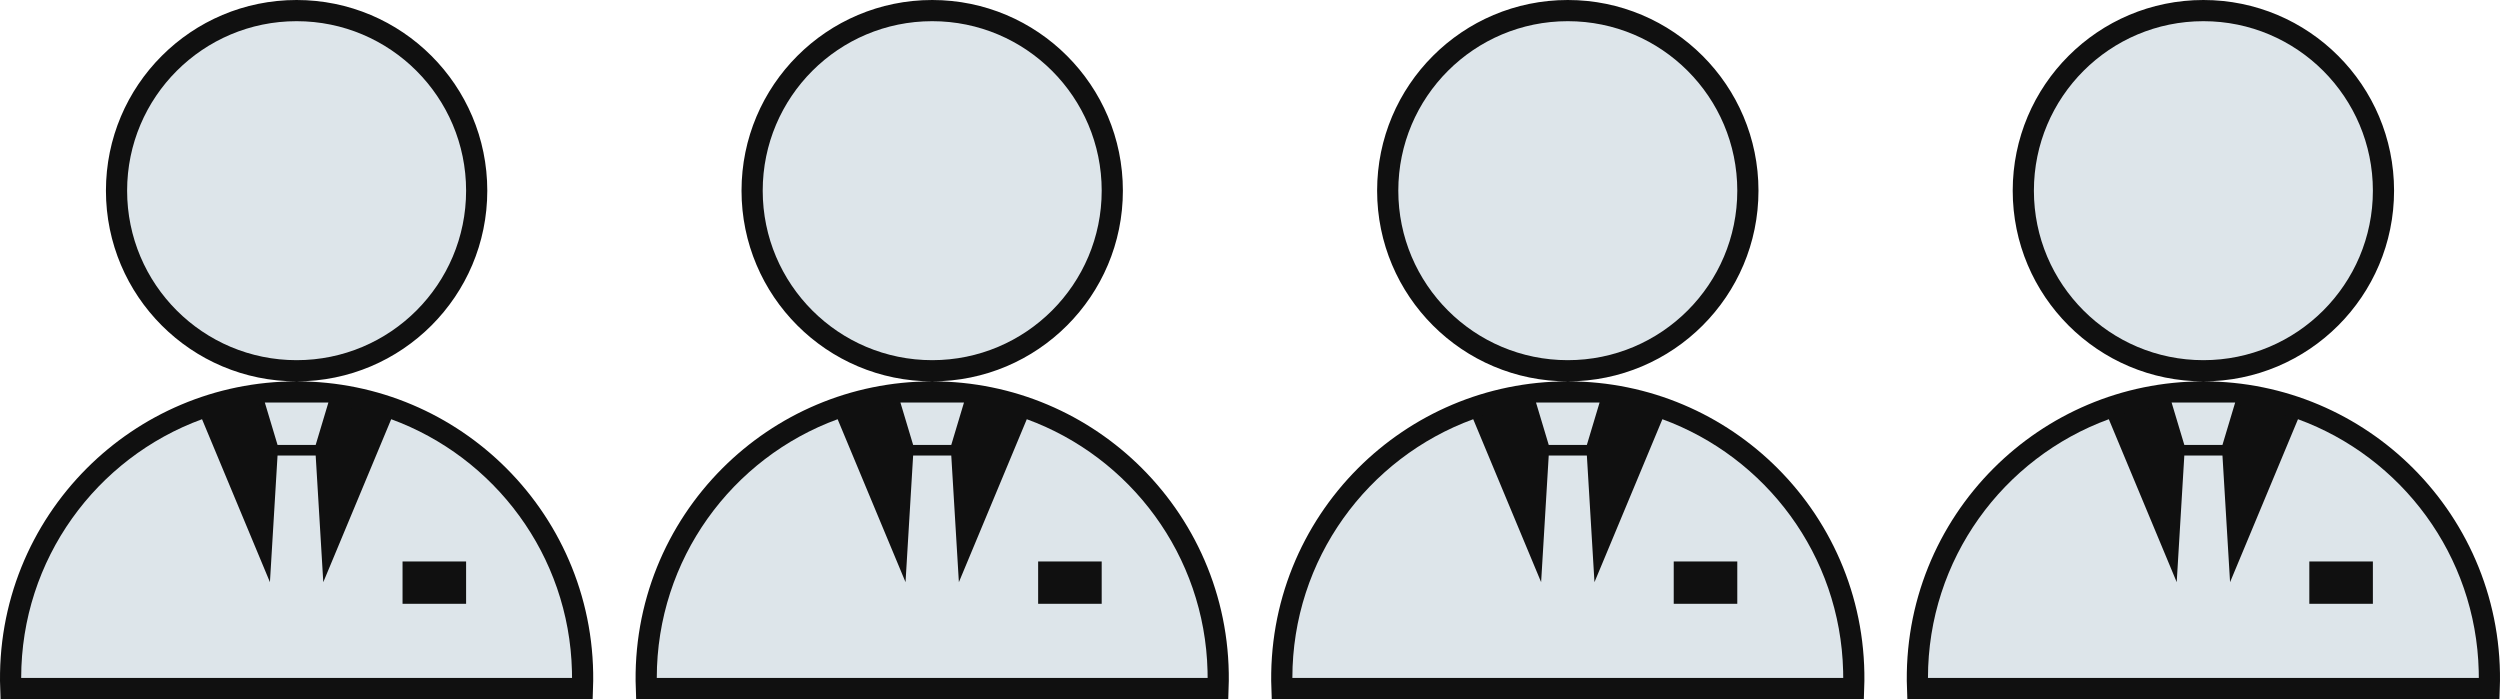
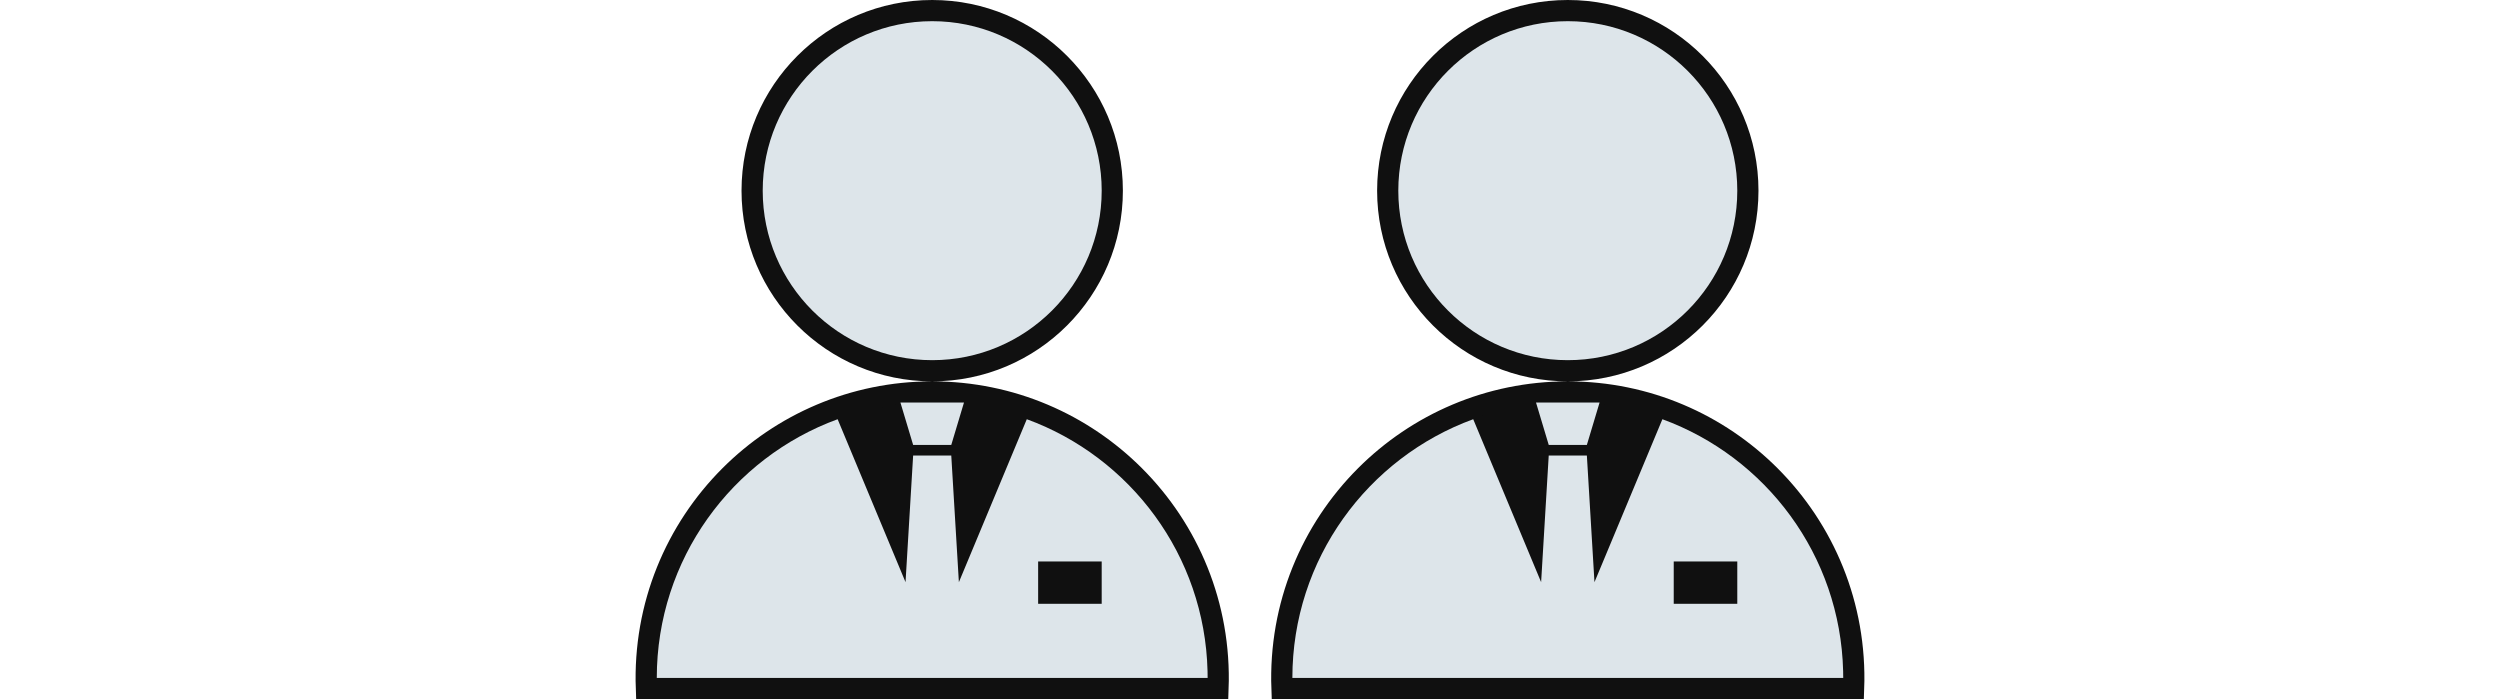
<svg xmlns="http://www.w3.org/2000/svg" width="118" height="33" viewBox="0 0 118 33" fill="none">
  <g clip-path="url(#clip0_8524_4460)">
    <path fill-rule="evenodd" clip-rule="evenodd" d="M14 18.5C17.728 18.5 21.103 20.011 23.546 22.454C26.098 25.006 27.633 28.575 27.491 32.5H0.509C0.367 28.575 1.902 25.006 4.454 22.454C6.897 20.011 10.272 18.5 14 18.5ZM14 0.5C16.347 0.5 18.472 1.451 20.01 2.99C21.549 4.528 22.5 6.653 22.5 9C22.5 11.347 21.549 13.472 20.01 15.01C18.472 16.549 16.347 17.5 14 17.5C11.653 17.5 9.528 16.549 7.99 15.01C6.451 13.472 5.5 11.347 5.5 9C5.5 6.653 6.451 4.528 7.99 2.99C9.528 1.451 11.653 0.5 14 0.5Z" fill="#101010" stroke="#101010" />
    <path fill-rule="evenodd" clip-rule="evenodd" d="M18.465 19.787C23.349 21.573 26.863 26.206 26.996 31.677L27 32H1C1 26.389 4.555 21.608 9.536 19.787L12.741 27.478L13.1 21.5H14.9L15.259 27.479L18.465 19.787ZM22 26.5H19V28.5H22V26.5ZM15.5 19L14.9 21H13.1L12.5 19H15.5ZM14 1C18.418 1 22 4.582 22 9C22 13.418 18.418 17 14 17C9.582 17 6 13.418 6 9C6 4.582 9.582 1 14 1Z" fill="#DDE5EA" />
  </g>
  <g clip-path="url(#clip1_8524_4460)">
    <path fill-rule="evenodd" clip-rule="evenodd" d="M44 18.5C47.728 18.5 51.103 20.011 53.546 22.454C56.098 25.006 57.633 28.575 57.491 32.5H30.509C30.367 28.575 31.902 25.006 34.454 22.454C36.897 20.011 40.272 18.5 44 18.5ZM44 0.5C46.347 0.5 48.472 1.451 50.01 2.99C51.549 4.528 52.5 6.653 52.5 9C52.5 11.347 51.549 13.472 50.01 15.01C48.472 16.549 46.347 17.5 44 17.5C41.653 17.5 39.528 16.549 37.99 15.01C36.451 13.472 35.5 11.347 35.5 9C35.5 6.653 36.451 4.528 37.99 2.99C39.528 1.451 41.653 0.5 44 0.5Z" fill="#101010" stroke="#101010" />
    <path fill-rule="evenodd" clip-rule="evenodd" d="M48.465 19.787C53.349 21.573 56.863 26.206 56.996 31.677L57 32H31C31 26.389 34.555 21.608 39.536 19.787L42.741 27.478L43.1 21.5H44.9L45.259 27.479L48.465 19.787ZM52 26.5H49V28.5H52V26.5ZM45.5 19L44.9 21H43.1L42.5 19H45.5ZM44 1C48.418 1 52 4.582 52 9C52 13.418 48.418 17 44 17C39.582 17 36 13.418 36 9C36 4.582 39.582 1 44 1Z" fill="#DDE5EA" />
  </g>
  <g clip-path="url(#clip2_8524_4460)">
    <path fill-rule="evenodd" clip-rule="evenodd" d="M74 18.5C77.728 18.5 81.103 20.011 83.546 22.454C86.098 25.006 87.633 28.575 87.491 32.5H60.509C60.367 28.575 61.902 25.006 64.454 22.454C66.897 20.011 70.272 18.5 74 18.5ZM74 0.5C76.347 0.5 78.472 1.451 80.01 2.99C81.549 4.528 82.5 6.653 82.5 9C82.5 11.347 81.549 13.472 80.01 15.01C78.472 16.549 76.347 17.5 74 17.5C71.653 17.5 69.528 16.549 67.99 15.01C66.451 13.472 65.5 11.347 65.5 9C65.5 6.653 66.451 4.528 67.99 2.99C69.528 1.451 71.653 0.5 74 0.5Z" fill="#101010" stroke="#101010" />
    <path fill-rule="evenodd" clip-rule="evenodd" d="M78.465 19.787C83.349 21.573 86.863 26.206 86.996 31.677L87 32H61C61 26.389 64.555 21.608 69.536 19.787L72.741 27.478L73.1 21.5H74.9L75.259 27.479L78.465 19.787ZM82 26.5H79V28.5H82V26.5ZM75.5 19L74.9 21H73.1L72.5 19H75.5ZM74 1C78.418 1 82 4.582 82 9C82 13.418 78.418 17 74 17C69.582 17 66 13.418 66 9C66 4.582 69.582 1 74 1Z" fill="#DDE5EA" />
  </g>
  <g clip-path="url(#clip3_8524_4460)">
    <path fill-rule="evenodd" clip-rule="evenodd" d="M104 18.5C107.728 18.5 111.103 20.011 113.546 22.454C116.098 25.006 117.633 28.575 117.491 32.5H90.509C90.367 28.575 91.902 25.006 94.454 22.454C96.897 20.011 100.272 18.5 104 18.5ZM104 0.5C106.347 0.5 108.472 1.451 110.01 2.99C111.549 4.528 112.5 6.653 112.5 9C112.5 11.347 111.549 13.472 110.01 15.01C108.472 16.549 106.347 17.5 104 17.5C101.653 17.5 99.528 16.549 97.99 15.01C96.451 13.472 95.5 11.347 95.5 9C95.5 6.653 96.451 4.528 97.99 2.99C99.528 1.451 101.653 0.5 104 0.5Z" fill="#101010" stroke="#101010" />
    <path fill-rule="evenodd" clip-rule="evenodd" d="M108.465 19.787C113.349 21.573 116.863 26.206 116.996 31.677L117 32H91C91 26.389 94.555 21.608 99.536 19.787L102.741 27.478L103.1 21.5H104.9L105.259 27.479L108.465 19.787ZM112 26.5H109V28.5H112V26.5ZM105.5 19L104.9 21H103.1L102.5 19H105.5ZM104 1C108.418 1 112 4.582 112 9C112 13.418 108.418 17 104 17C99.582 17 96 13.418 96 9C96 4.582 99.582 1 104 1Z" fill="#DDE5EA" />
  </g>
  <defs>
    <clipPath id="clip0_8524_4460">
-       <rect width="28" height="33" fill="white" />
-     </clipPath>
+       </clipPath>
    <clipPath id="clip1_8524_4460">
      <rect width="28" height="33" fill="white" transform="translate(30)" />
    </clipPath>
    <clipPath id="clip2_8524_4460">
      <rect width="28" height="33" fill="white" transform="translate(60)" />
    </clipPath>
    <clipPath id="clip3_8524_4460">
-       <rect width="28" height="33" fill="white" transform="translate(90)" />
-     </clipPath>
+       </clipPath>
  </defs>
</svg>